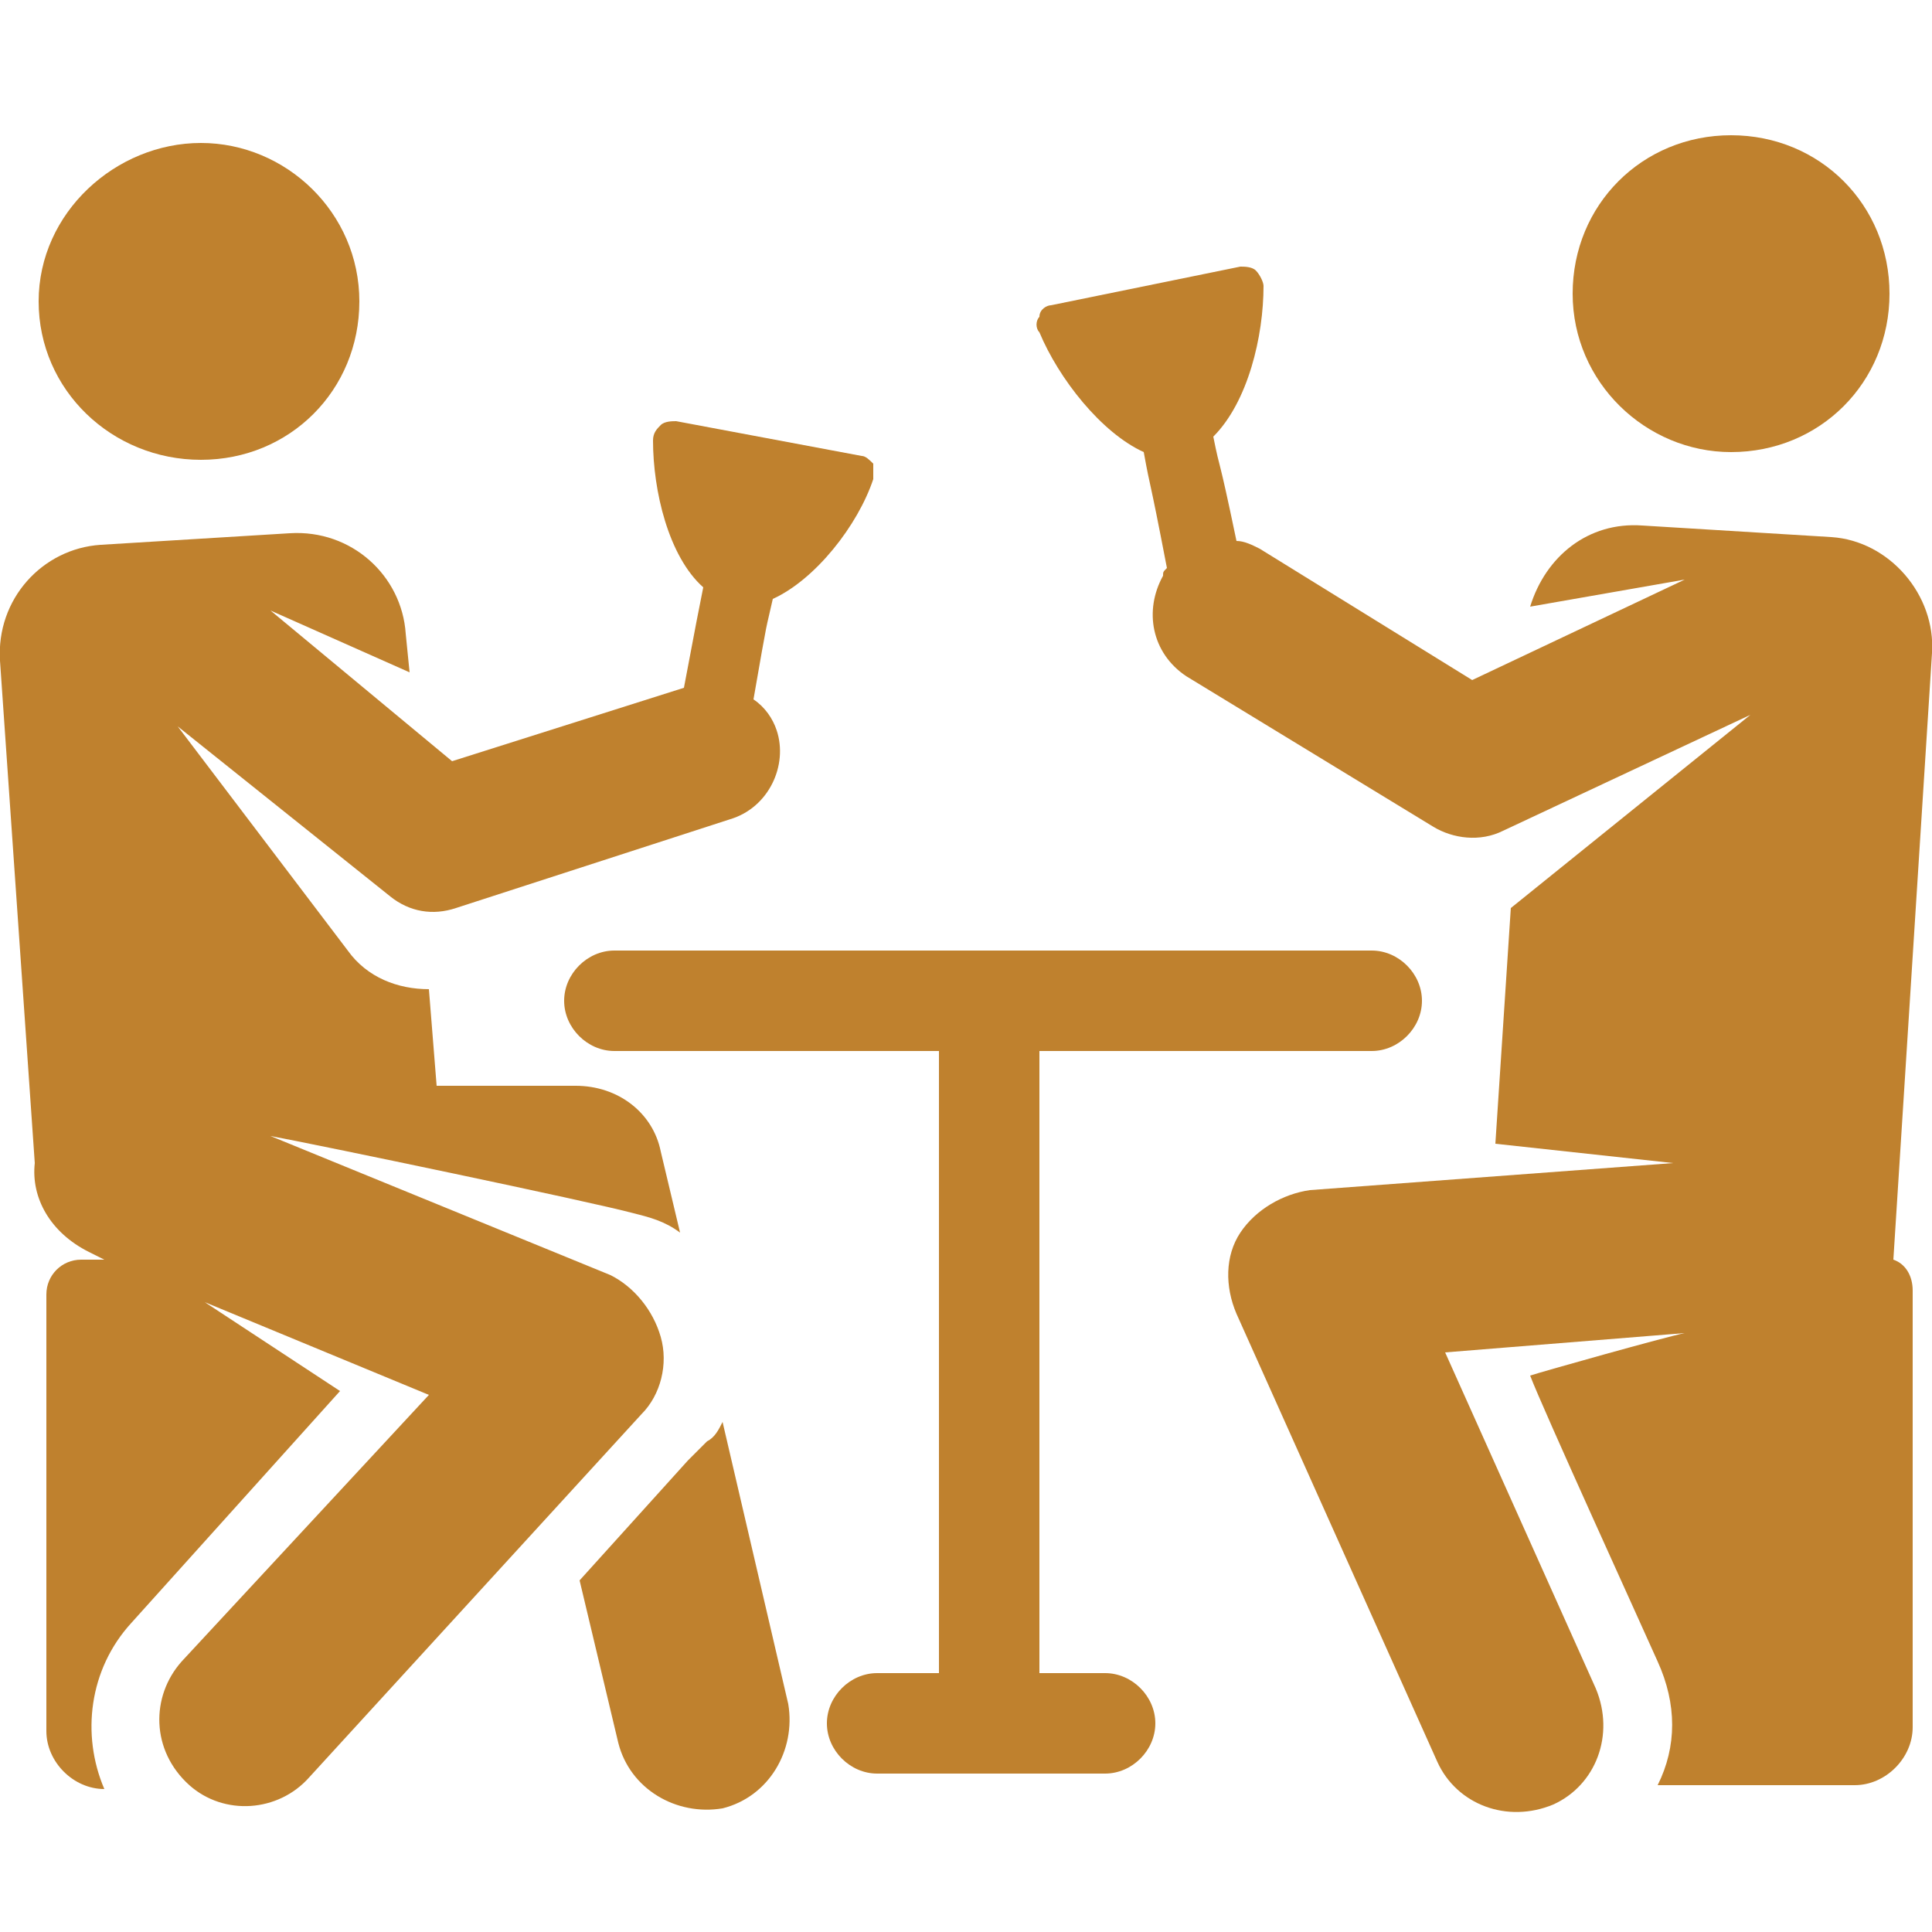
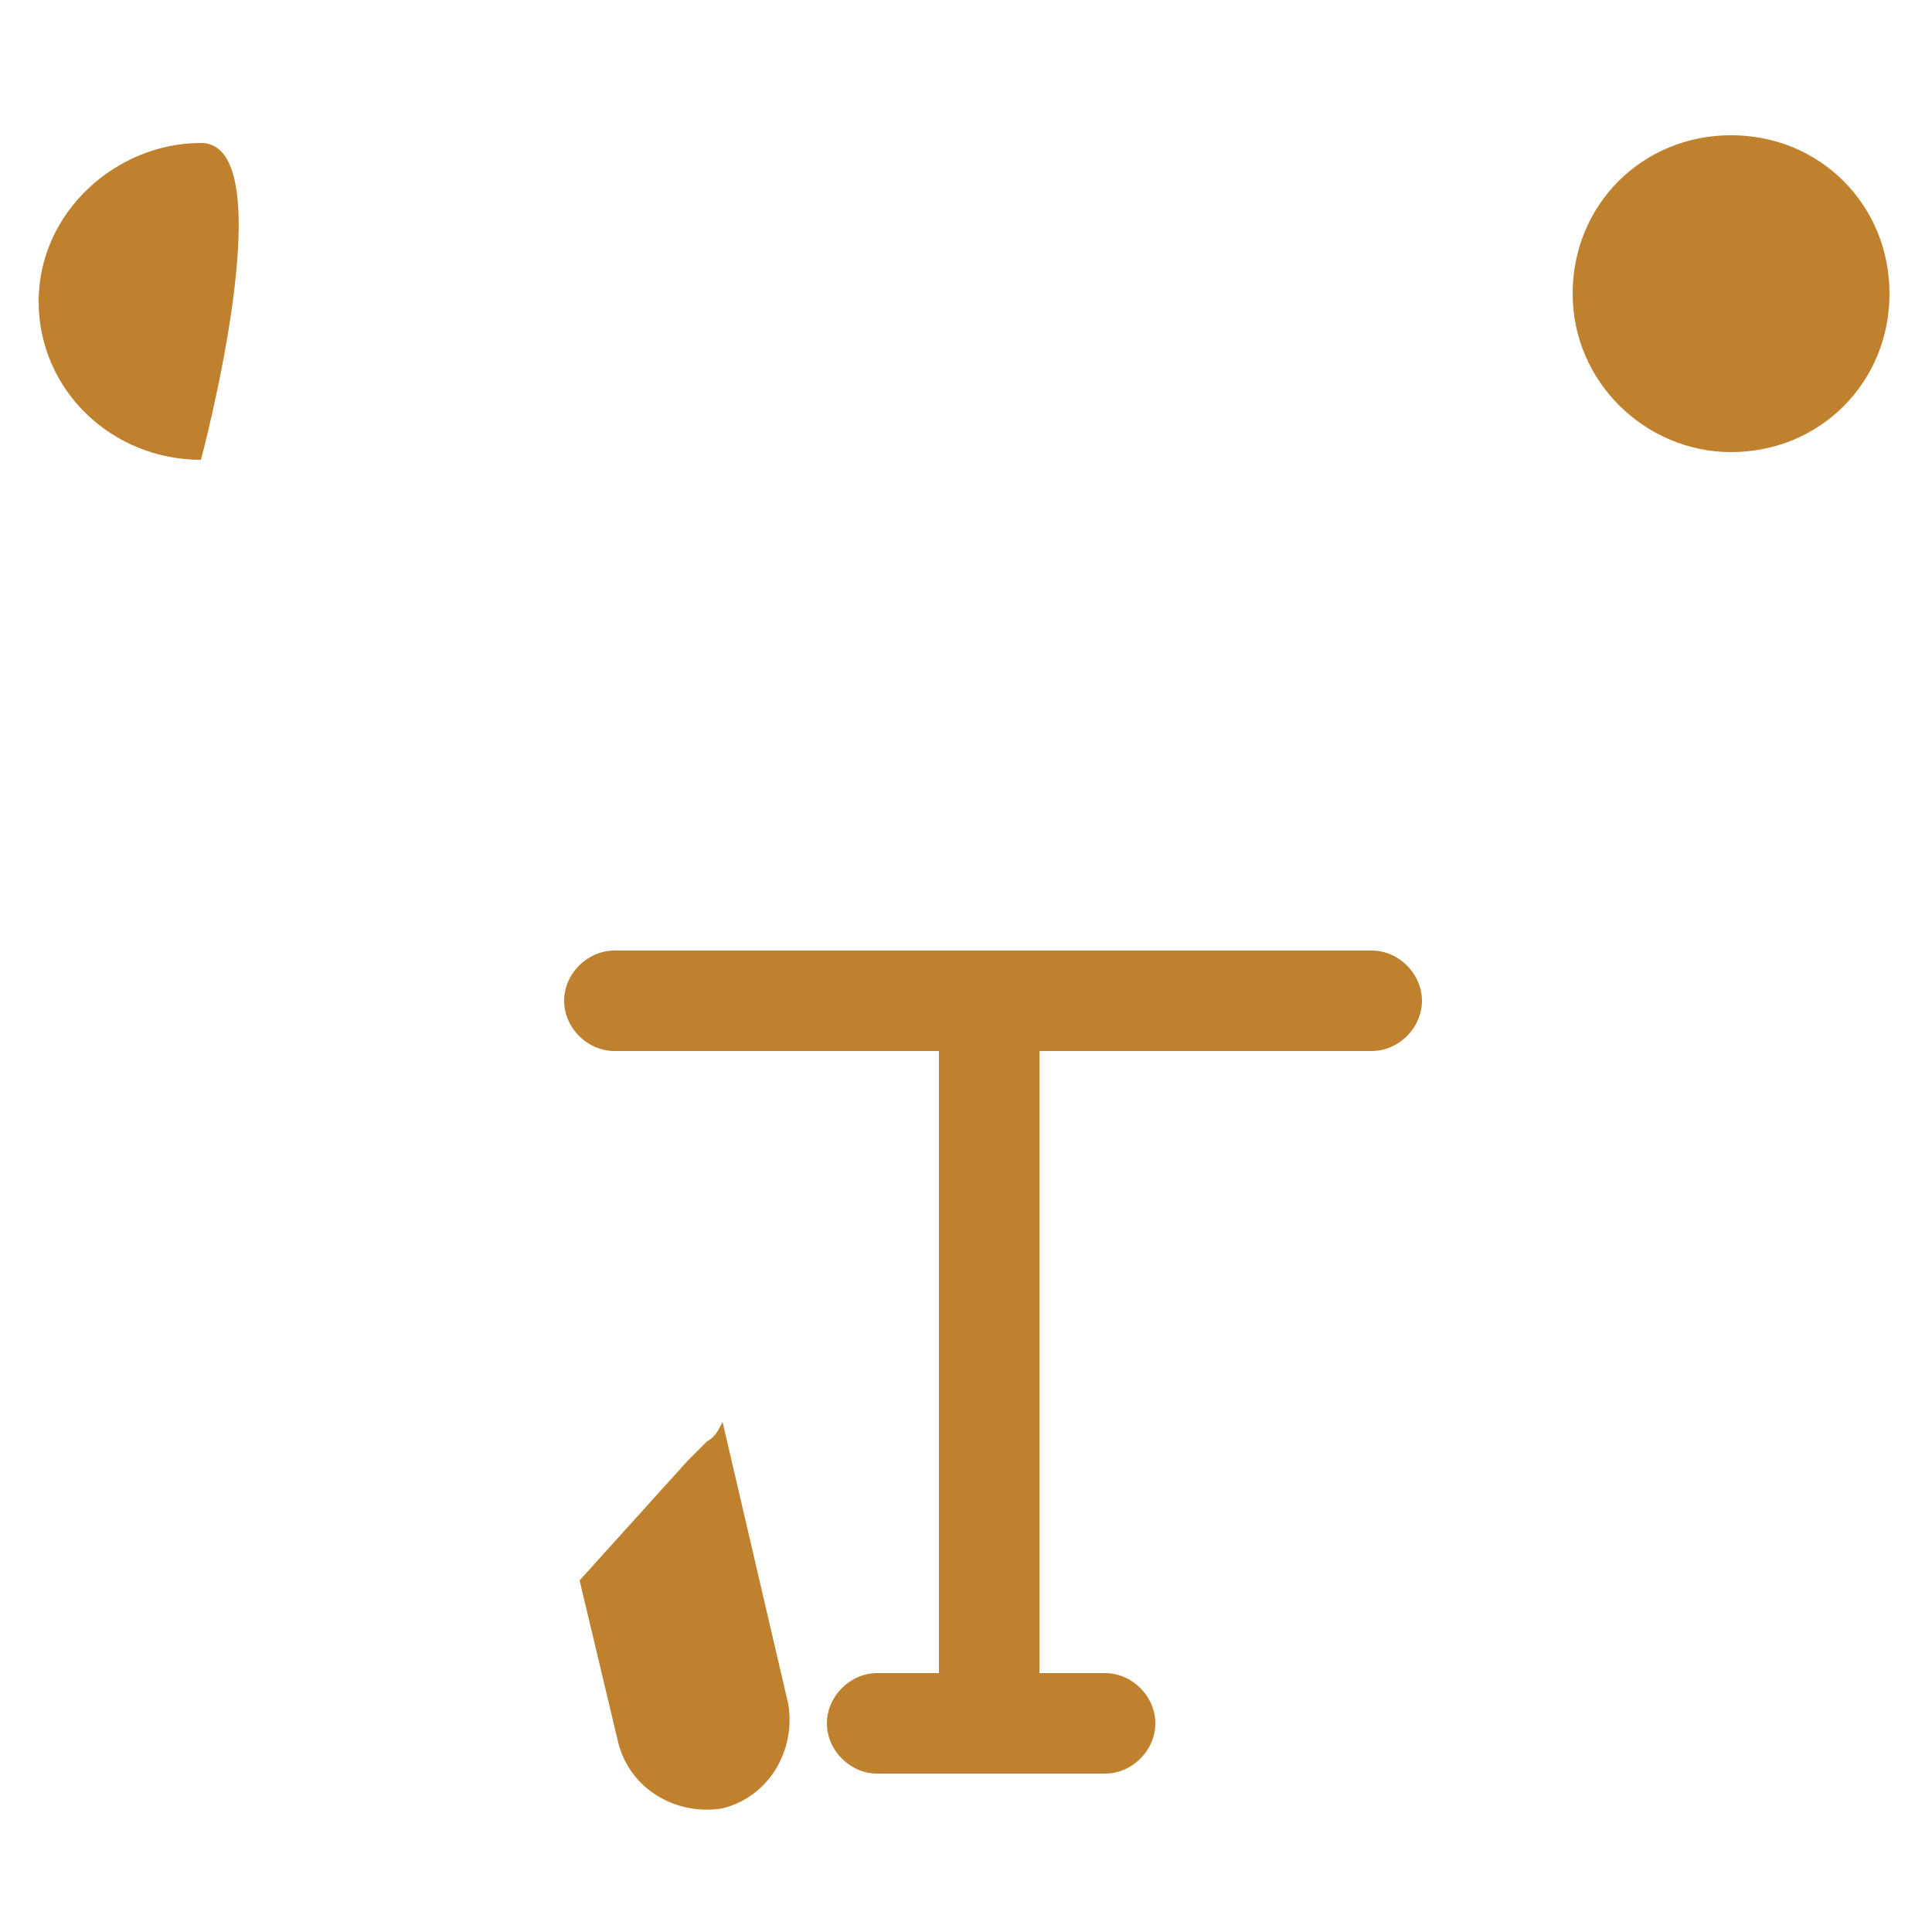
<svg xmlns="http://www.w3.org/2000/svg" xmlns:xlink="http://www.w3.org/1999/xlink" version="1.1" id="Layer_1" x="0px" y="0px" viewBox="0 0 50 50" style="enable-background:new 0 0 50 50;" xml:space="preserve">
  <style type="text/css">
	.st0{clip-path:url(#SVGID_2_);}
	.st1{fill:#BF812E;}
</style>
  <g>
    <defs>
      <rect id="SVGID_1_" y="0.1" width="50" height="50" />
    </defs>
    <clipPath id="SVGID_2_">
      <use xlink:href="#SVGID_1_" style="overflow:visible;" />
    </clipPath>
    <g id="drinking_1" class="st0">
      <g id="XMLID_526_">
        <path id="XMLID_530_" class="st1" d="M18.7,36.8c-0.1,0.2-0.2,0.4-0.4,0.5l-0.5,0.5l-2.8,3.1l1,4.2c0.3,1.2,1.5,1.9,2.7,1.7     c1.2-0.3,1.9-1.5,1.7-2.7L18.7,36.8z" />
-         <path id="XMLID_1089_" class="st1" d="M5.2,11.9c2.3,0,4.1-1.8,4.1-4.1S7.4,3.7,5.2,3.7S1,5.5,1,7.8S2.9,11.9,5.2,11.9z" />
-         <path id="XMLID_1091_" class="st1" d="M17.1,34.6c-0.2-0.7-0.7-1.3-1.3-1.6L7,29.4c1.1,0.2,8.3,1.7,9.4,2     c0.4,0.1,0.8,0.2,1.2,0.5l-0.5-2.1c-0.2-1-1.1-1.7-2.2-1.7h-3.6l-0.2-2.5c-0.8,0-1.6-0.3-2.1-1l-4.4-5.8l5.5,4.4     c0.5,0.4,1.1,0.5,1.7,0.3l7.1-2.3c1-0.3,1.5-1.4,1.2-2.3c-0.1-0.3-0.3-0.6-0.6-0.8c0.4-2.3,0.3-1.7,0.5-2.6     c1.1-0.5,2.2-1.9,2.6-3.1c0-0.1,0-0.3,0-0.4c-0.1-0.1-0.2-0.2-0.3-0.2l-4.8-0.9c-0.1,0-0.3,0-0.4,0.1c-0.1,0.1-0.2,0.2-0.2,0.4     c0,1.3,0.4,3,1.3,3.8c-0.2,1-0.1,0.5-0.5,2.6l-6,1.9L7,15.8l3.6,1.6l-0.1-1c-0.1-1.5-1.4-2.7-3-2.6l-4.9,0.3     c-1.5,0.1-2.7,1.4-2.6,3l0.9,13c-0.1,0.9,0.4,1.8,1.4,2.3l0.4,0.2H2.1c-0.5,0-0.9,0.4-0.9,0.9v11.3c0,0.8,0.7,1.5,1.5,1.5h0     c-0.6-1.4-0.4-3.1,0.7-4.3l5.4-6l-3.5-2.3l5.8,2.4L4.7,43c-0.8,0.9-0.8,2.3,0.2,3.2C5.8,47,7.2,46.9,8,46l8.6-9.4     C17.1,36.1,17.3,35.3,17.1,34.6z" />
-         <path id="XMLID_1101_" class="st1" d="M47.4,13.9l-4.9-0.3c-1.4-0.1-2.5,0.8-2.9,2.1l4-0.7l-5.5,2.6l-5.5-3.4     c-0.2-0.1-0.4-0.2-0.6-0.2c-0.5-2.4-0.4-1.7-0.6-2.7c0.9-0.9,1.3-2.6,1.3-3.9c0-0.1-0.1-0.3-0.2-0.4c-0.1-0.1-0.3-0.1-0.4-0.1     l-4.9,1c-0.1,0-0.3,0.1-0.3,0.3c-0.1,0.1-0.1,0.3,0,0.4c0.5,1.2,1.6,2.6,2.7,3.1c0.2,1.1,0.1,0.4,0.6,3c-0.1,0.1-0.1,0.1-0.1,0.2     c-0.5,0.9-0.3,2,0.6,2.6l6.4,3.9c0.5,0.3,1.2,0.4,1.8,0.1l6.4-3l-6.2,5l-0.4,6.1l4.6,0.5l-9.4,0.7c-0.7,0.1-1.4,0.5-1.8,1.1     c-0.4,0.6-0.4,1.4-0.1,2.1l5.2,11.6c0.5,1.1,1.8,1.6,3,1.1c1.1-0.5,1.6-1.8,1.1-3l-3.9-8.7l6.2-0.5c-0.5,0.1-3.7,1-4,1.1     c0.3,0.8,2.9,6.5,3.3,7.4c0.5,1.1,0.5,2.2,0,3.2H48c0.8,0,1.5-0.7,1.5-1.5V33.4c0-0.4-0.2-0.7-0.5-0.8l1-15.7     C50.1,15.4,48.9,14,47.4,13.9z" />
+         <path id="XMLID_1089_" class="st1" d="M5.2,11.9S7.4,3.7,5.2,3.7S1,5.5,1,7.8S2.9,11.9,5.2,11.9z" />
        <path id="XMLID_1104_" class="st1" d="M44.8,11.7c2.3,0,4.1-1.8,4.1-4.1s-1.8-4.1-4.1-4.1s-4.1,1.8-4.1,4.1S42.6,11.7,44.8,11.7z     " />
        <path id="XMLID_1108_" class="st1" d="M28.6,43.3h-1.7V27.2h8.6c0.7,0,1.3-0.6,1.3-1.3c0-0.7-0.6-1.3-1.3-1.3h-9.9h-9.7     c-0.7,0-1.3,0.6-1.3,1.3c0,0.7,0.6,1.3,1.3,1.3h8.4v16.1h-1.6c-0.7,0-1.3,0.6-1.3,1.3s0.6,1.3,1.3,1.3h5.9c0.7,0,1.3-0.6,1.3-1.3     S29.3,43.3,28.6,43.3z" />
      </g>
    </g>
  </g>
</svg>